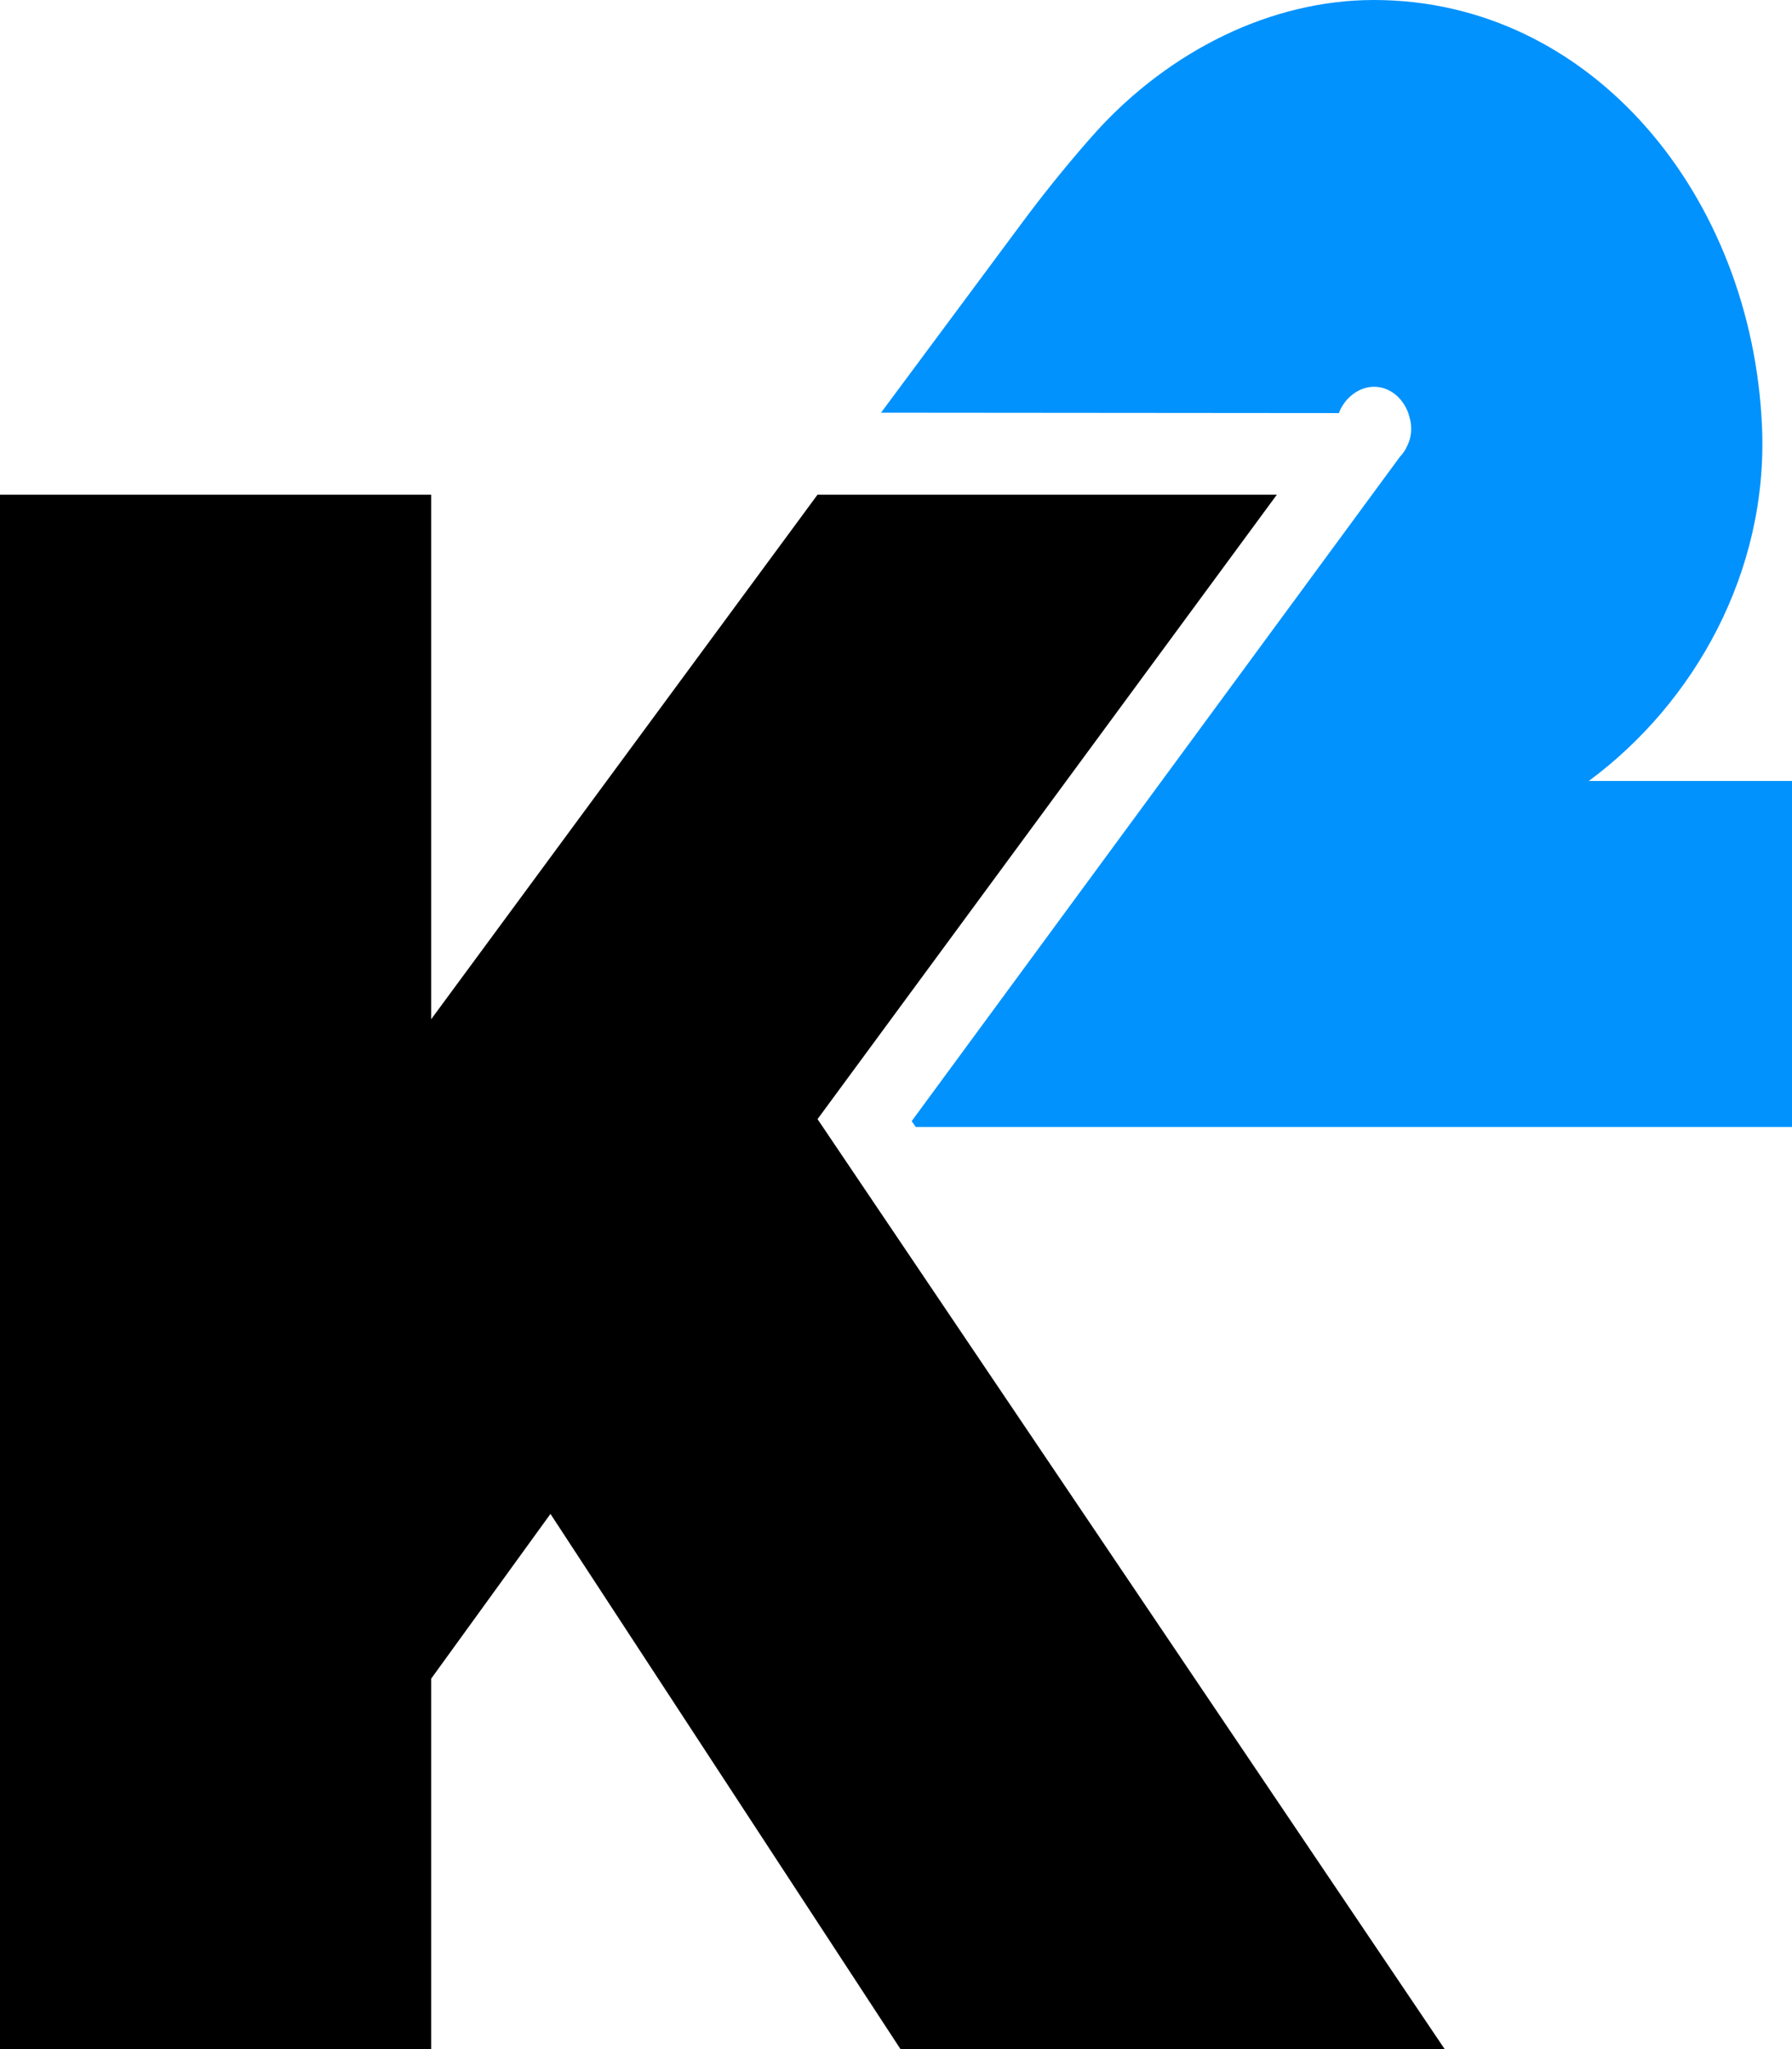
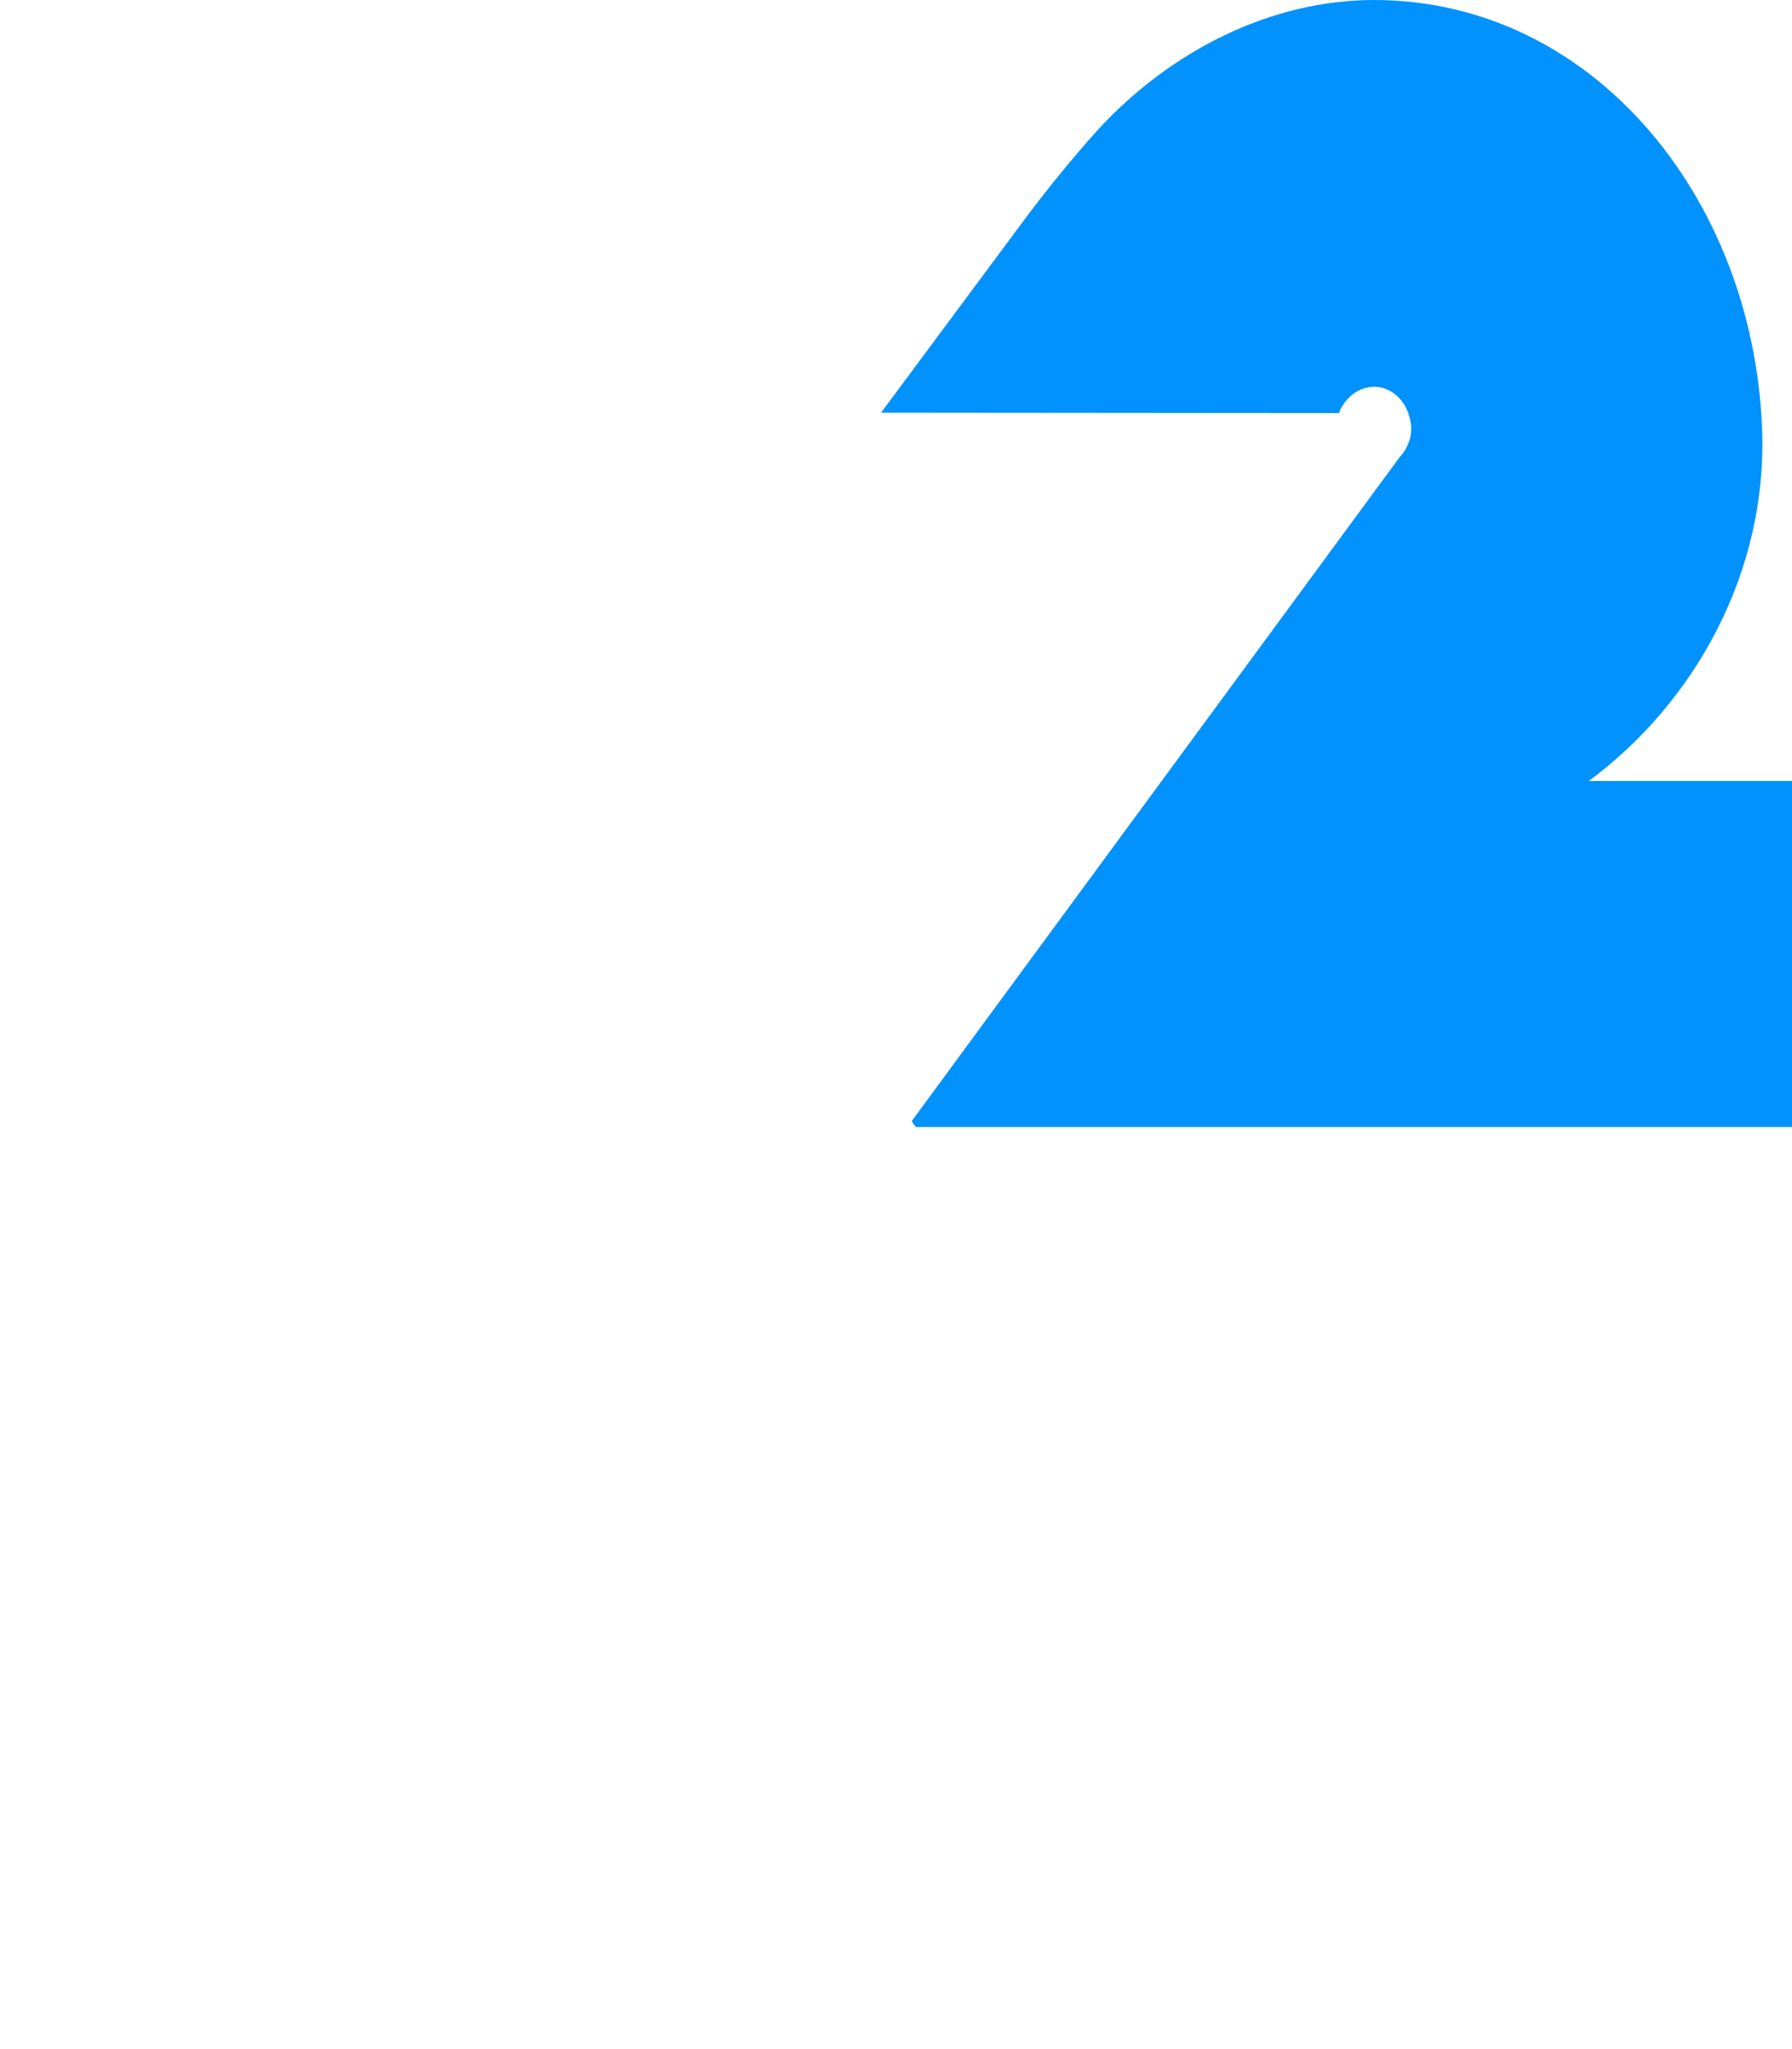
<svg xmlns="http://www.w3.org/2000/svg" width="28" height="32" viewBox="0 0 28 32" fill="none">
-   <path d="M12.774 17.477L19.951 7.725H12.774L6.737 15.917V7.725H0V32H6.737V26.215L8.601 23.642L14.07 32H22.573L12.774 17.477Z" fill="black" />
  <path d="M24.825 12.196C26.475 10.977 27.624 8.935 27.532 6.681C27.384 3.061 24.867 0 21.467 0C19.856 0 18.278 0.795 17.135 2.048L17.133 2.051C17.096 2.091 17.052 2.14 17.007 2.192C16.639 2.613 16.288 3.049 15.954 3.5L13.766 6.445L20.92 6.451C21.007 6.215 21.233 6.04 21.467 6.04C21.718 6.04 21.918 6.215 22.005 6.451L22.035 6.559C22.044 6.598 22.049 6.641 22.049 6.681C22.055 6.798 22.021 6.905 21.968 7.001V7.007L21.96 7.019C21.935 7.059 21.91 7.096 21.876 7.13L14.245 17.508L14.309 17.6H28V12.196H24.825Z" fill="#0192FD" />
</svg>